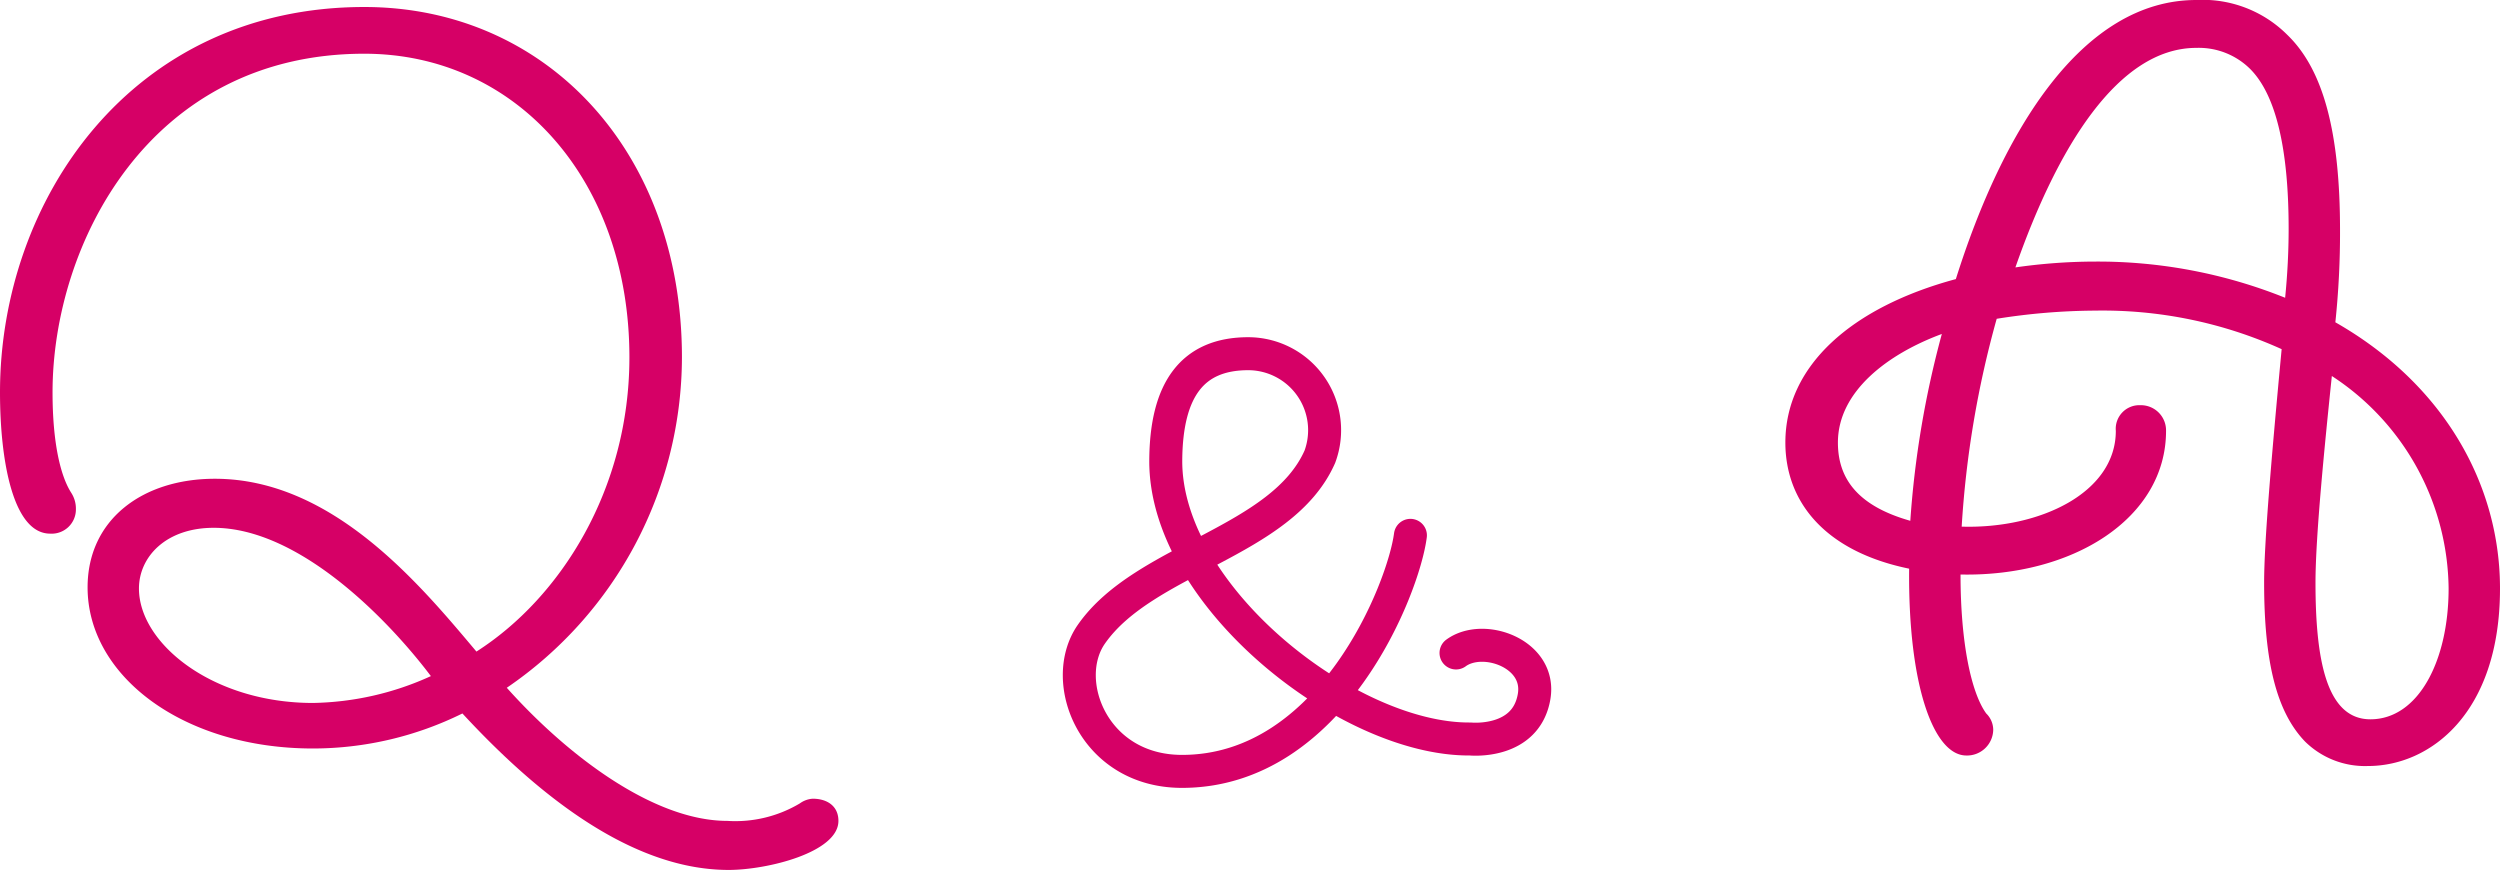
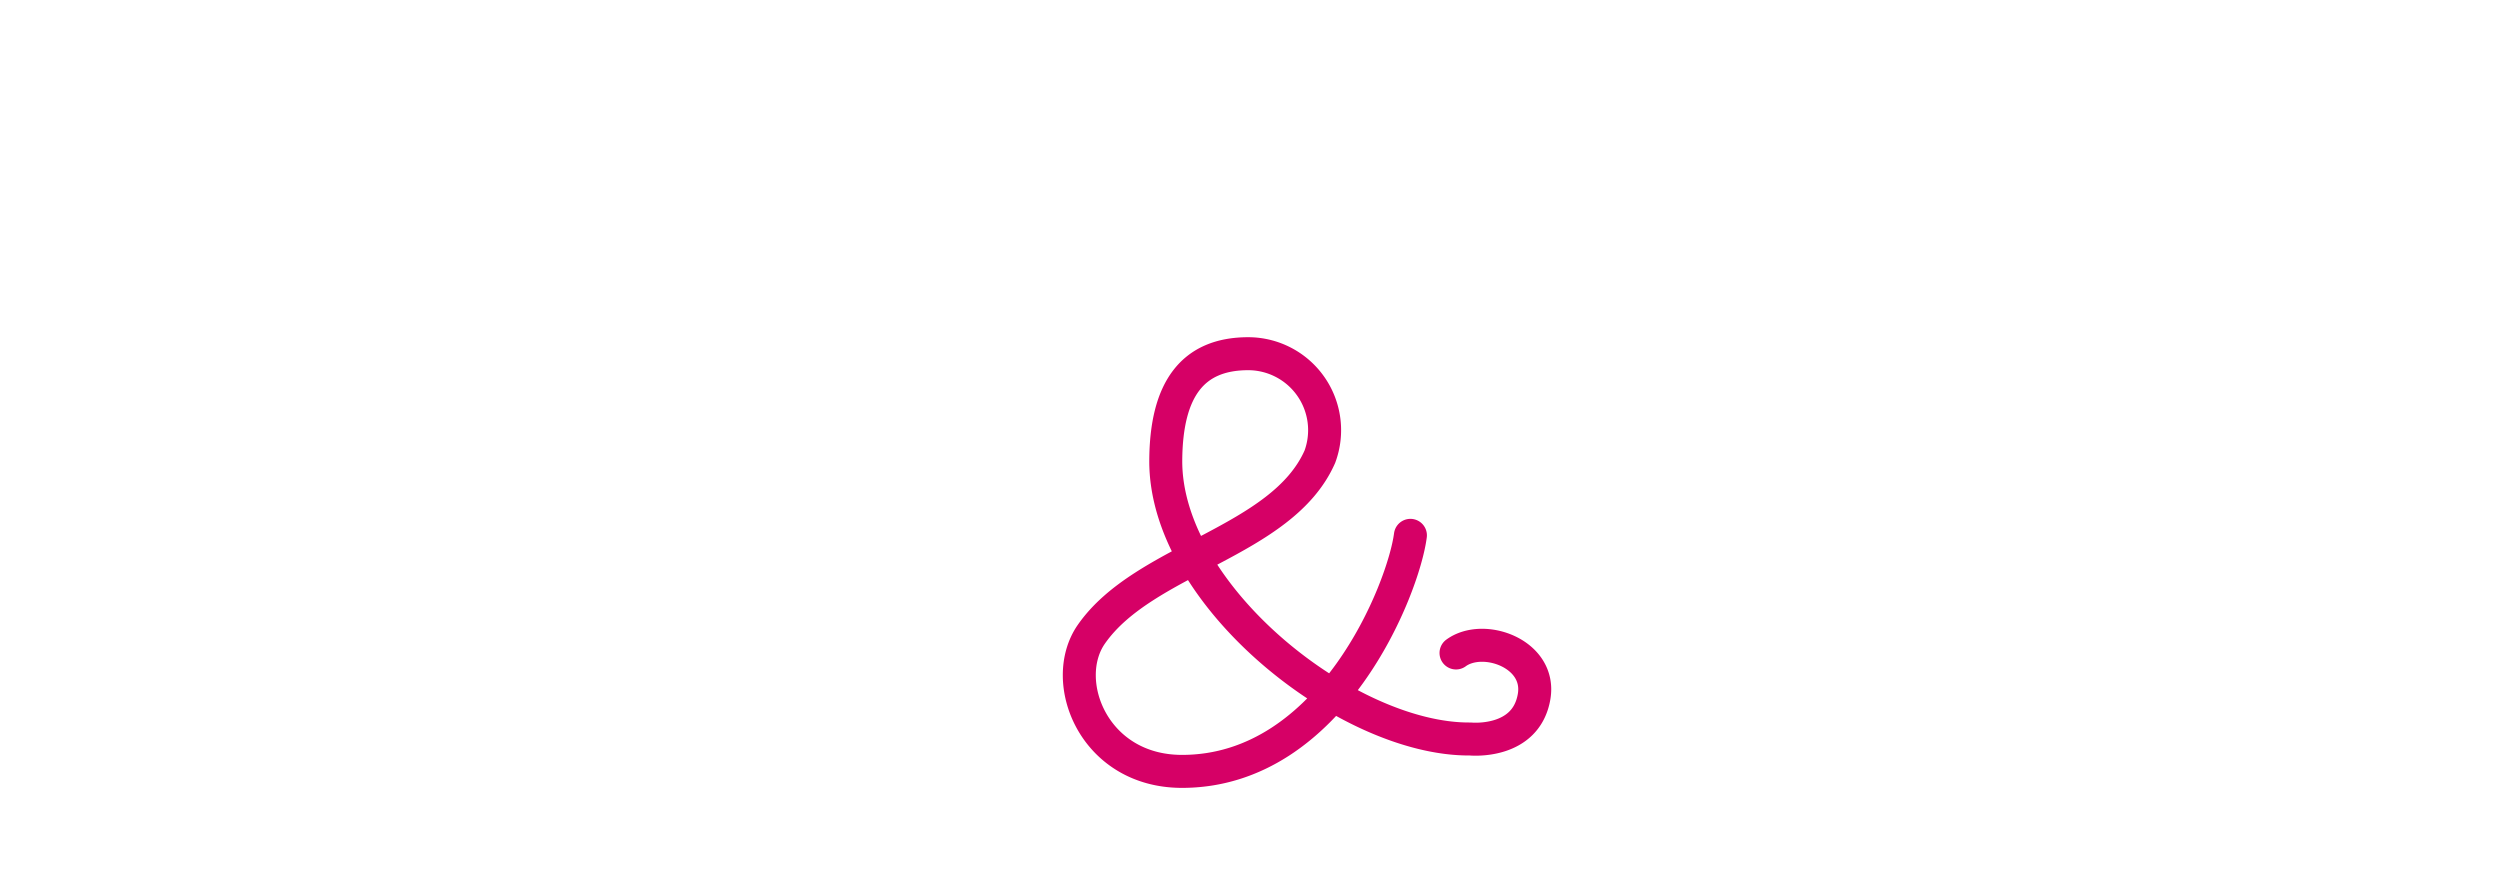
<svg xmlns="http://www.w3.org/2000/svg" viewBox="0 0 171.28 59.601">
  <defs>
    <style>.a{fill:#d60066;}.b{fill:none;stroke:#d60066;stroke-linecap:round;stroke-linejoin:round;stroke-width:2.26px;}</style>
  </defs>
-   <path class="a" d="M31.681,48.881a23.166,23.166,0,0,1-10.24,2.4c-8.88,0-15.44-4.96-15.44-11.04,0-4.64,3.76-7.44,8.721-7.44,8.08,0,14.08,7.28,17.92,11.84,5.76-3.68,10.48-11.12,10.48-20.16,0-12.16-7.761-20.8-18.16-20.8C10.24,3.68,3.6,16.72,3.6,26.881c0,3.52.561,5.76,1.28,6.88a1.999,1.999,0,0,1,.32,1.12,1.66,1.66,0,0,1-1.761,1.68C.88,36.561,0,31.521,0,26.881,0,13.76,8.96.48,24.961.48c12.4,0,21.76,9.84,21.76,24.001a27.45,27.45,0,0,1-12,22.64c4.08,4.56,10,9.12,15.12,9.12a8.617,8.617,0,0,0,4.96-1.2,1.679,1.679,0,0,1,.881-.32c.959,0,1.76.48,1.76,1.52,0,2.16-4.881,3.36-7.52,3.36C45.441,59.601,39.44,57.281,31.681,48.881Zm-10.24-.72a20.204,20.204,0,0,0,8.08-1.84c-2.96-3.92-9.04-10.16-14.88-10.16-3.28,0-5.121,2-5.121,4.16C9.52,44.081,14.56,48.161,21.44,48.161Z" />
-   <path class="a" d="M171.28,40.321c0,8.56-4.8,12.16-9.04,12.16a5.848,5.848,0,0,1-4.32-1.68c-1.92-2-2.8-5.36-2.8-10.88,0-2.72.48-8.32,1.2-16a29.767,29.767,0,0,0-12.801-2.64,43.899,43.899,0,0,0-6.721.56,68.011,68.011,0,0,0-2.399,14.24c5.36.16,10.56-2.32,10.56-6.56a1.618,1.618,0,0,1,1.681-1.76,1.725,1.725,0,0,1,1.76,1.76c0,6-6.399,10-14.08,9.84,0,4.64.72,8.08,1.76,9.52a1.579,1.579,0,0,1,.48,1.12,1.794,1.794,0,0,1-1.841,1.76c-2.239,0-4-4.8-3.92-12.8-5.84-1.2-8.48-4.64-8.48-8.64,0-5.28,4.56-9.28,11.68-11.2C137.199,8.96,142.64,0,150.48,0a8.198,8.198,0,0,1,6.24,2.4C159.2,4.8,160.32,9.12,160.32,15.76a58.606,58.606,0,0,1-.32,6.32C167.44,26.321,171.28,33.201,171.28,40.321Zm-45.361-10c0,2.4,1.28,4.32,4.96,5.36a65.868,65.868,0,0,1,2.16-12.8C129.359,24.241,125.919,26.801,125.919,30.321Zm12.16-12a38.625,38.625,0,0,1,5.44-.4,34.413,34.413,0,0,1,13.04,2.48c.16-1.6.24-3.2.24-4.72,0-5.52-.88-9.2-2.64-10.96A4.997,4.997,0,0,0,150.48,3.28C145.119,3.28,140.959,10.08,138.079,18.32ZM162.4,49.281c3.279,0,5.359-4,5.359-8.96a17.579,17.579,0,0,0-8-14.56c-.48,4.64-1.12,10.96-1.12,14.16C158.64,45.121,159.359,49.281,162.4,49.281Z" />
  <path class="b" d="M96.63,36.678c-.463,3.612-5.382,16.171-15.65,16.171-6.064,0-8.444-6.186-6.21-9.395C78.393,38.25,87.837,37.172,90.427,31.289a5.24,5.24,0,0,0-4.905-7.056c-3.816,0-5.62,2.437-5.653,7.299-.062,9.292,12.492,19.176,20.863,19.098,0,0,3.813.389,4.373-2.908.5-2.944-3.484-4.355-5.35-2.986" />
</svg>